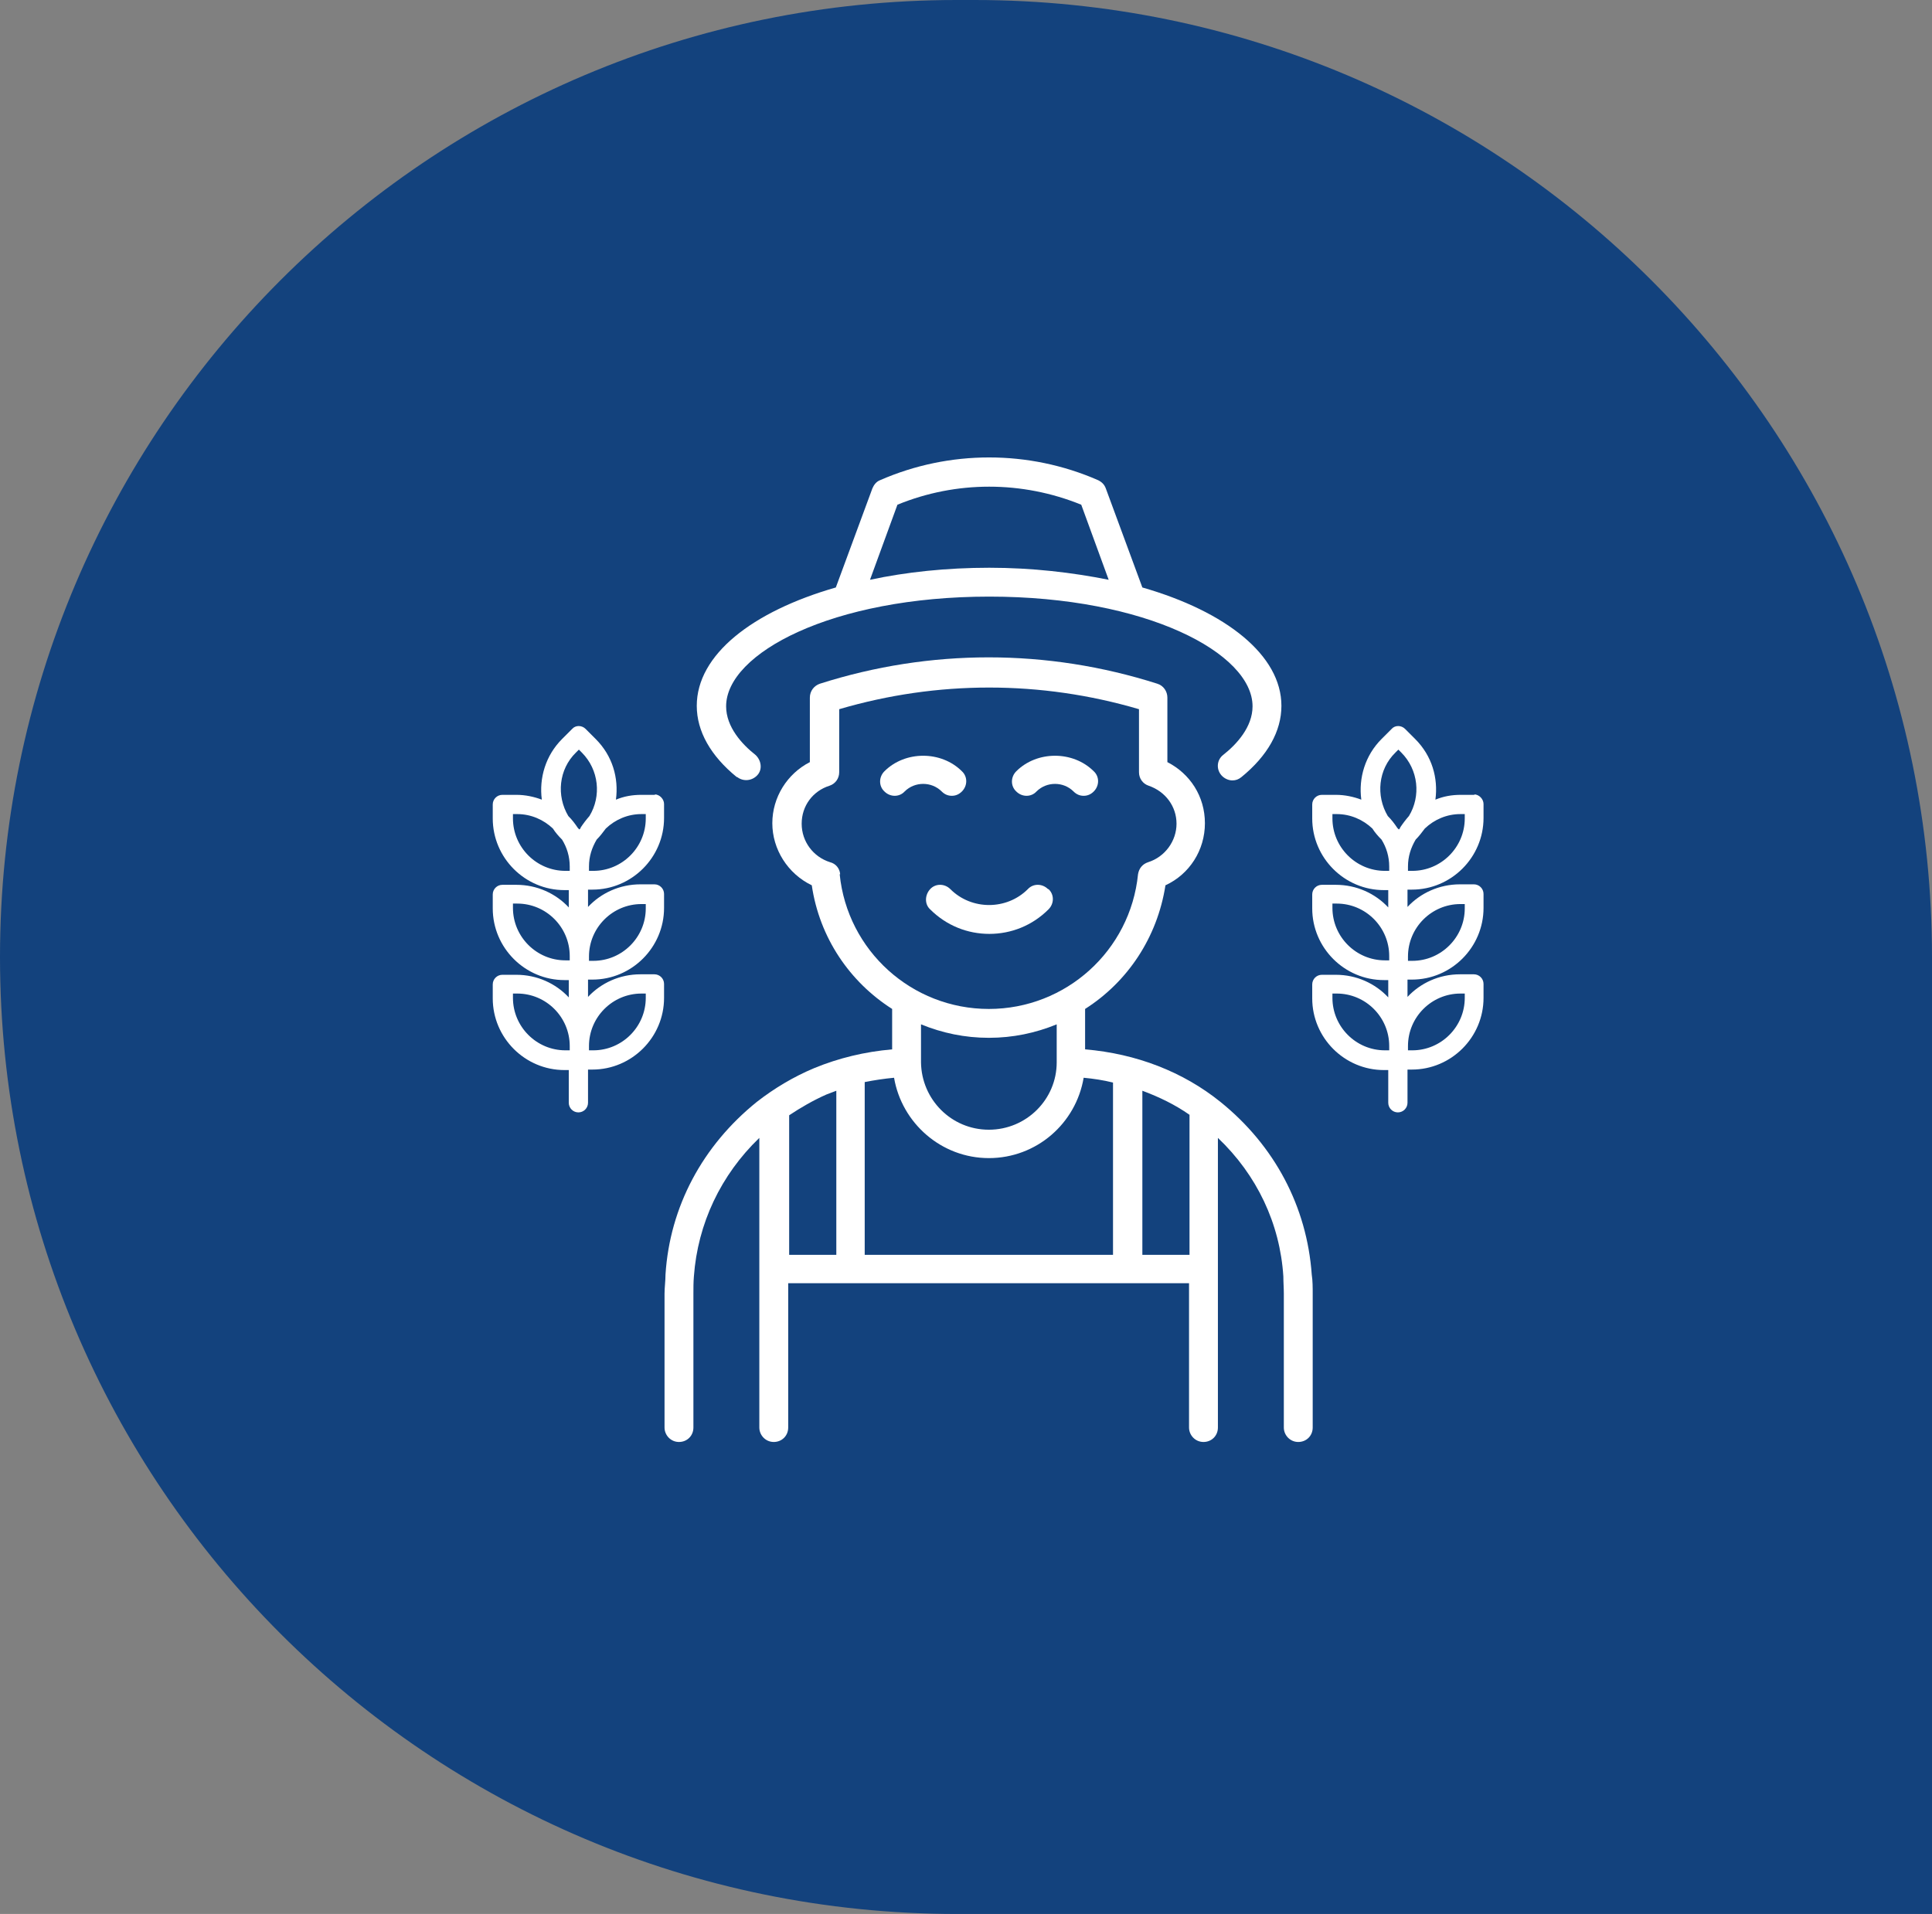
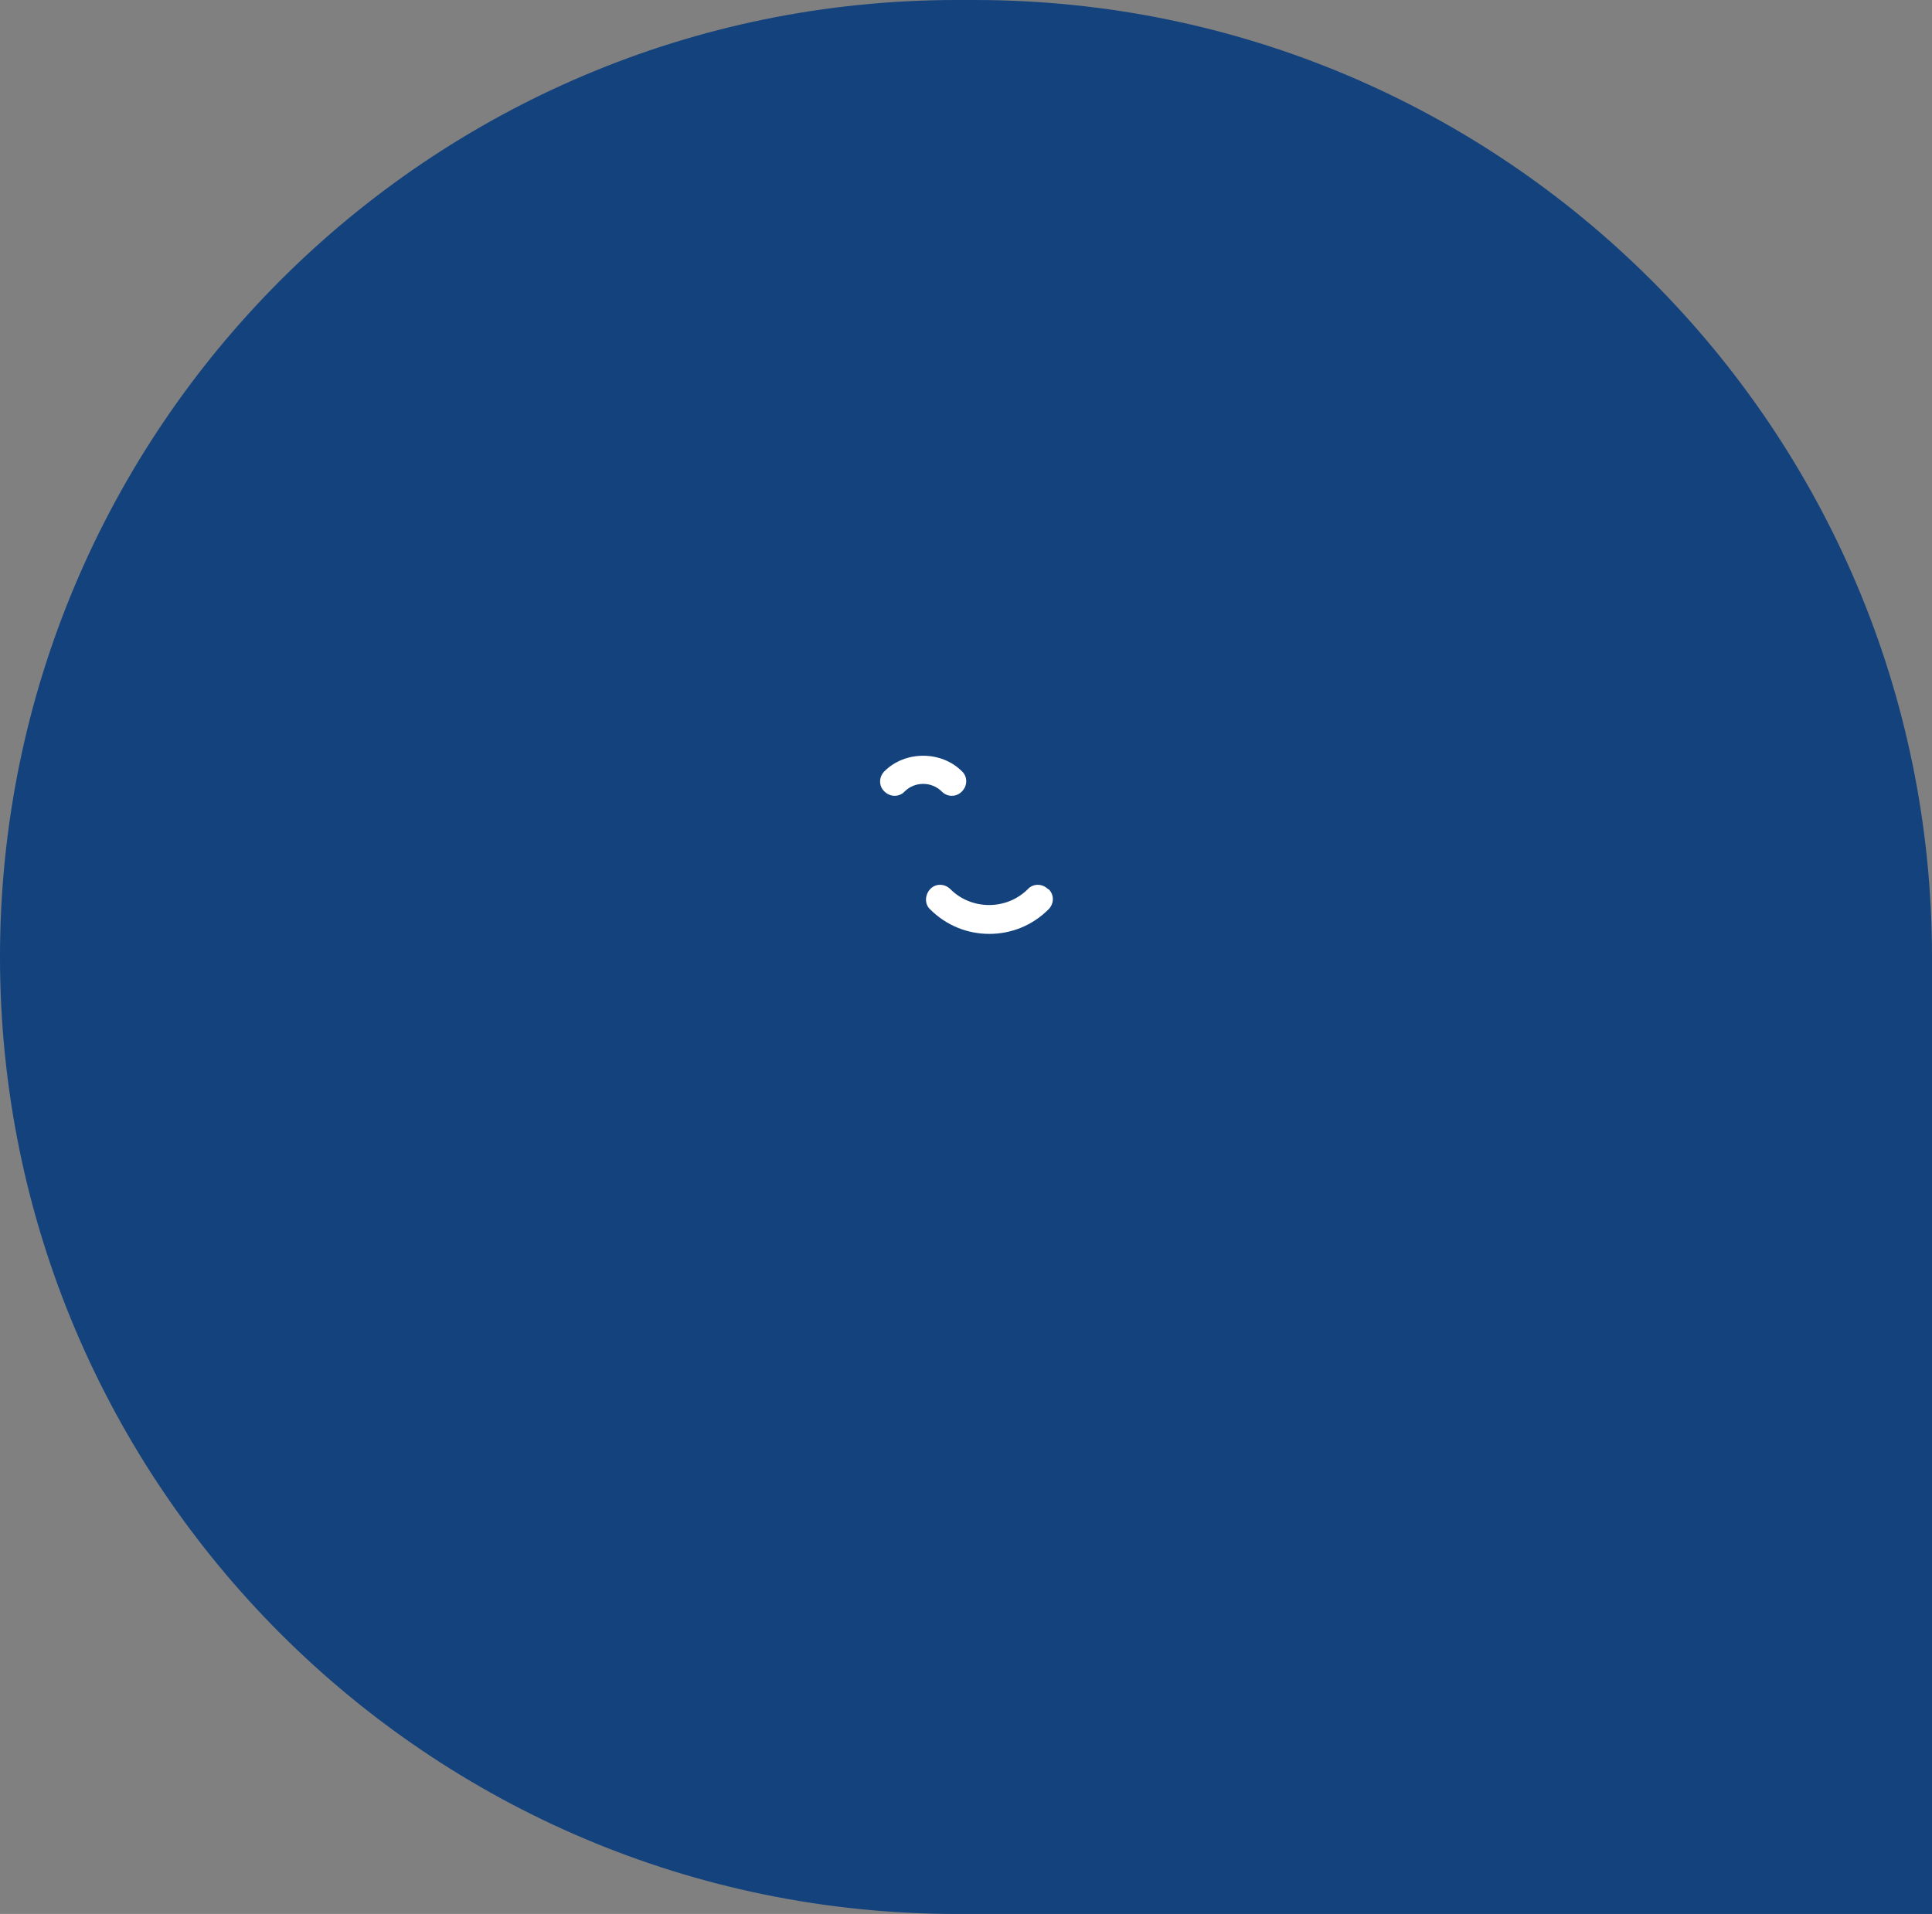
<svg xmlns="http://www.w3.org/2000/svg" id="Calque_2" data-name="Calque 2" viewBox="0 0 40.15 39.78">
  <rect x="0" y="0" width="40.15" height="39.78" fill="#808080" stroke="none" />
  <defs>
    <style> .cls-1 { fill: #13427d; } .cls-1, .cls-2 { stroke-width: 0px; } .cls-2 { fill: #fff; } </style>
  </defs>
  <g id="Calque_1-2" data-name="Calque 1">
    <g>
      <path class="cls-1" d="M20.08-.19h19.89v20.26c0,10.98-8.91,19.89-19.89,19.89h0C9.1,39.96.19,31.05.19,20.08v-.37C.19,8.72,9.1-.19,20.08-.19Z" transform="translate(39.96 -.19) rotate(90)" />
      <g>
        <g>
-           <path class="cls-2" d="M25.36,22.9c-.77-.62-1.74-1-2.81-1.09v-.84c.88-.56,1.5-1.48,1.67-2.57.5-.23.82-.73.82-1.29s-.31-1.03-.78-1.27v-1.34c0-.13-.08-.25-.21-.29-2.29-.73-4.72-.73-7.01,0-.12.04-.21.15-.21.29v1.34c-.47.24-.78.73-.78,1.27s.32,1.05.82,1.29c.16,1.09.79,2.01,1.67,2.57v.84c-.57.05-1.11.18-1.62.39-.43.18-.83.42-1.19.7-1.13.91-1.81,2.18-1.9,3.59,0,.13-.02.27-.02.4v2.78c0,.16.13.3.3.3s.3-.13.3-.3v-2.78c0-.12,0-.24.01-.36.08-1.1.56-2.11,1.36-2.88v6.02c0,.16.13.3.3.3s.3-.13.3-.3v-3h8.33v3c0,.16.13.3.3.3s.3-.13.3-.3v-6.02c.81.77,1.29,1.78,1.36,2.88,0,.12.01.24.01.36v2.78c0,.16.13.3.3.3s.3-.13.3-.3v-2.78c0-.13,0-.27-.02-.4-.1-1.41-.77-2.68-1.9-3.59ZM17.46,18.17c-.01-.12-.09-.22-.21-.25-.35-.11-.59-.43-.59-.8s.23-.68.58-.79c.12-.04.2-.15.2-.28v-1.31c2.04-.6,4.19-.6,6.23,0v1.31c0,.13.08.24.2.28.35.12.58.43.58.79s-.24.69-.59.8c-.12.04-.19.13-.21.25-.16,1.59-1.5,2.8-3.1,2.8s-2.94-1.21-3.1-2.8ZM21.96,22.08c0,.77-.63,1.4-1.41,1.4s-1.4-.63-1.41-1.4h0v-.79c.44.18.91.28,1.41.28s.97-.1,1.41-.28v.78h0ZM17.38,26.08h-.98v-2.9c.24-.16.5-.31.77-.43.07-.03.14-.05.21-.08v3.41ZM23.14,26.08h-5.17v-3.59c.2-.04.4-.07.61-.09.16.94.98,1.67,1.97,1.67s1.81-.72,1.97-1.67c.21.02.41.05.61.1v3.59h0ZM24.72,26.08h-.98v-3.41c.35.13.68.29.98.5v2.92Z" />
-           <path class="cls-2" d="M21.54,16.45c.21-.21.56-.21.77,0,.06.06.13.09.21.09s.15-.03.21-.09c.12-.12.12-.31,0-.42-.43-.43-1.18-.43-1.61,0-.12.12-.12.31,0,.42.12.12.31.12.42,0Z" />
          <path class="cls-2" d="M19.78,16.54c.08,0,.15-.03.21-.09.12-.12.12-.31,0-.42-.43-.43-1.18-.43-1.61,0-.12.12-.12.31,0,.42.12.12.31.12.42,0,.21-.21.56-.21.77,0,.06.06.13.09.21.09Z" />
          <path class="cls-2" d="M21.78,18.48c-.12-.12-.31-.12-.42,0-.44.44-1.17.44-1.61,0-.12-.12-.31-.12-.42,0s-.12.31,0,.42c.34.34.78.51,1.23.51s.89-.17,1.23-.51c.12-.12.12-.31,0-.42Z" />
-           <path class="cls-2" d="M15.32,16.15c.13.1.31.08.42-.04s.08-.31-.04-.42c-.28-.22-.61-.58-.61-1.01,0-1.1,2.2-2.28,5.47-2.28s5.47,1.18,5.47,2.28c0,.43-.33.79-.61,1.01-.13.1-.15.29-.04.42.06.07.15.11.23.11.07,0,.13-.02.19-.07.54-.44.83-.95.83-1.48,0-1.05-1.15-1.96-2.89-2.46l-.76-2.06c-.03-.08-.08-.13-.16-.17-1.44-.63-3.09-.63-4.53,0-.08.03-.13.1-.16.17l-.76,2.06c-1.74.5-2.89,1.4-2.89,2.46,0,.53.29,1.04.83,1.48ZM18.65,10.49c1.22-.5,2.59-.5,3.82,0l.57,1.56c-.75-.15-1.59-.25-2.48-.25s-1.73.09-2.48.25l.57-1.56Z" />
        </g>
-         <path class="cls-2" d="M13.62,16.52h-.29c-.19,0-.36.03-.53.1.06-.45-.07-.91-.42-1.26l-.21-.21c-.08-.08-.21-.08-.28,0l-.21.21c-.34.34-.48.81-.42,1.26-.16-.06-.34-.1-.53-.1h-.29c-.11,0-.2.09-.2.2v.29c0,.82.67,1.49,1.49,1.49h.09v.36c-.27-.29-.66-.47-1.09-.47h-.29c-.11,0-.2.09-.2.2v.29c0,.82.67,1.49,1.49,1.49h.09v.36c-.27-.29-.66-.47-1.09-.47h-.29c-.11,0-.2.09-.2.2v.29c0,.82.67,1.49,1.49,1.49h.09v.68c0,.11.09.2.2.2s.2-.09.2-.2v-.69h.09c.82,0,1.49-.67,1.49-1.49v-.29c0-.11-.09-.2-.2-.2h-.29c-.43,0-.82.18-1.09.47v-.36h.09c.82,0,1.49-.67,1.49-1.49v-.29c0-.11-.09-.2-.2-.2h-.29c-.43,0-.82.18-1.09.47v-.36h.09c.82,0,1.49-.67,1.49-1.49v-.29c0-.1-.09-.2-.2-.2ZM11.84,21.83h-.09c-.6,0-1.09-.49-1.09-1.09v-.09h.09c.6,0,1.09.49,1.09,1.09v.09h0ZM11.84,19.96h-.09c-.6,0-1.09-.49-1.09-1.09v-.09h.09c.6,0,1.09.49,1.09,1.09v.09h0ZM11.84,18.1h-.09c-.6,0-1.09-.49-1.09-1.09v-.09h.09c.29,0,.55.12.74.3.05.08.12.16.19.23.1.16.16.35.16.56v.09h0ZM13.33,20.65h.09v.09c0,.6-.49,1.09-1.09,1.09h-.09v-.09c0-.6.49-1.09,1.09-1.09ZM13.33,18.79h.09v.09c0,.6-.49,1.09-1.09,1.09h-.09v-.09c0-.6.49-1.09,1.09-1.09ZM12.07,17.21l-.03.03-.03-.03c-.06-.09-.12-.17-.2-.25-.25-.42-.2-.97.16-1.32l.06-.06.06.06c.36.36.41.91.16,1.32-.07.08-.13.16-.19.25ZM13.42,17.01c0,.6-.49,1.09-1.09,1.09h-.09v-.09c0-.21.06-.39.16-.56.07-.07.13-.15.19-.23.2-.19.46-.3.74-.3h.09v.09h0Z" />
-         <path class="cls-2" d="M30.65,16.52h-.29c-.19,0-.36.03-.53.1.06-.45-.07-.91-.42-1.26l-.21-.21c-.08-.08-.21-.08-.28,0l-.21.21c-.34.34-.48.81-.42,1.26-.16-.06-.34-.1-.53-.1h-.29c-.11,0-.2.09-.2.2v.29c0,.82.67,1.49,1.49,1.49h.09v.36c-.27-.29-.66-.47-1.09-.47h-.29c-.11,0-.2.09-.2.2v.29c0,.82.67,1.49,1.49,1.49h.09v.36c-.27-.29-.66-.47-1.09-.47h-.29c-.11,0-.2.09-.2.2v.29c0,.82.67,1.49,1.49,1.49h.09v.68c0,.11.09.2.2.2s.2-.09.2-.2v-.69h.09c.82,0,1.49-.67,1.49-1.49v-.29c0-.11-.09-.2-.2-.2h-.29c-.43,0-.82.18-1.09.47v-.36h.09c.82,0,1.49-.67,1.49-1.49v-.29c0-.11-.09-.2-.2-.2h-.29c-.43,0-.82.18-1.09.47v-.36h.09c.82,0,1.49-.67,1.49-1.49v-.29c0-.1-.09-.2-.2-.2ZM28.87,21.83h-.09c-.6,0-1.09-.49-1.09-1.09v-.09h.09c.6,0,1.09.49,1.09,1.09v.09h0ZM28.87,19.96h-.09c-.6,0-1.09-.49-1.09-1.09v-.09h.09c.6,0,1.09.49,1.09,1.09v.09h0ZM28.87,18.1h-.09c-.6,0-1.09-.49-1.09-1.09v-.09h.09c.29,0,.55.12.74.3.05.08.12.16.19.23.1.16.16.35.16.56v.09h0ZM30.35,20.65h.09v.09c0,.6-.49,1.09-1.09,1.09h-.09v-.09c0-.6.49-1.09,1.09-1.09ZM30.35,18.79h.09v.09c0,.6-.49,1.09-1.09,1.09h-.09v-.09c0-.6.49-1.09,1.09-1.09ZM29.1,17.21l-.03.03-.03-.03c-.06-.09-.12-.17-.2-.25-.25-.42-.2-.97.16-1.32l.06-.06.06.06c.36.36.41.91.16,1.32-.07.08-.13.16-.19.25ZM30.44,17.01c0,.6-.49,1.09-1.09,1.09h-.09v-.09c0-.21.06-.39.16-.56.07-.07.13-.15.19-.23.2-.19.46-.3.74-.3h.09v.09h0Z" />
      </g>
    </g>
  </g>
</svg>